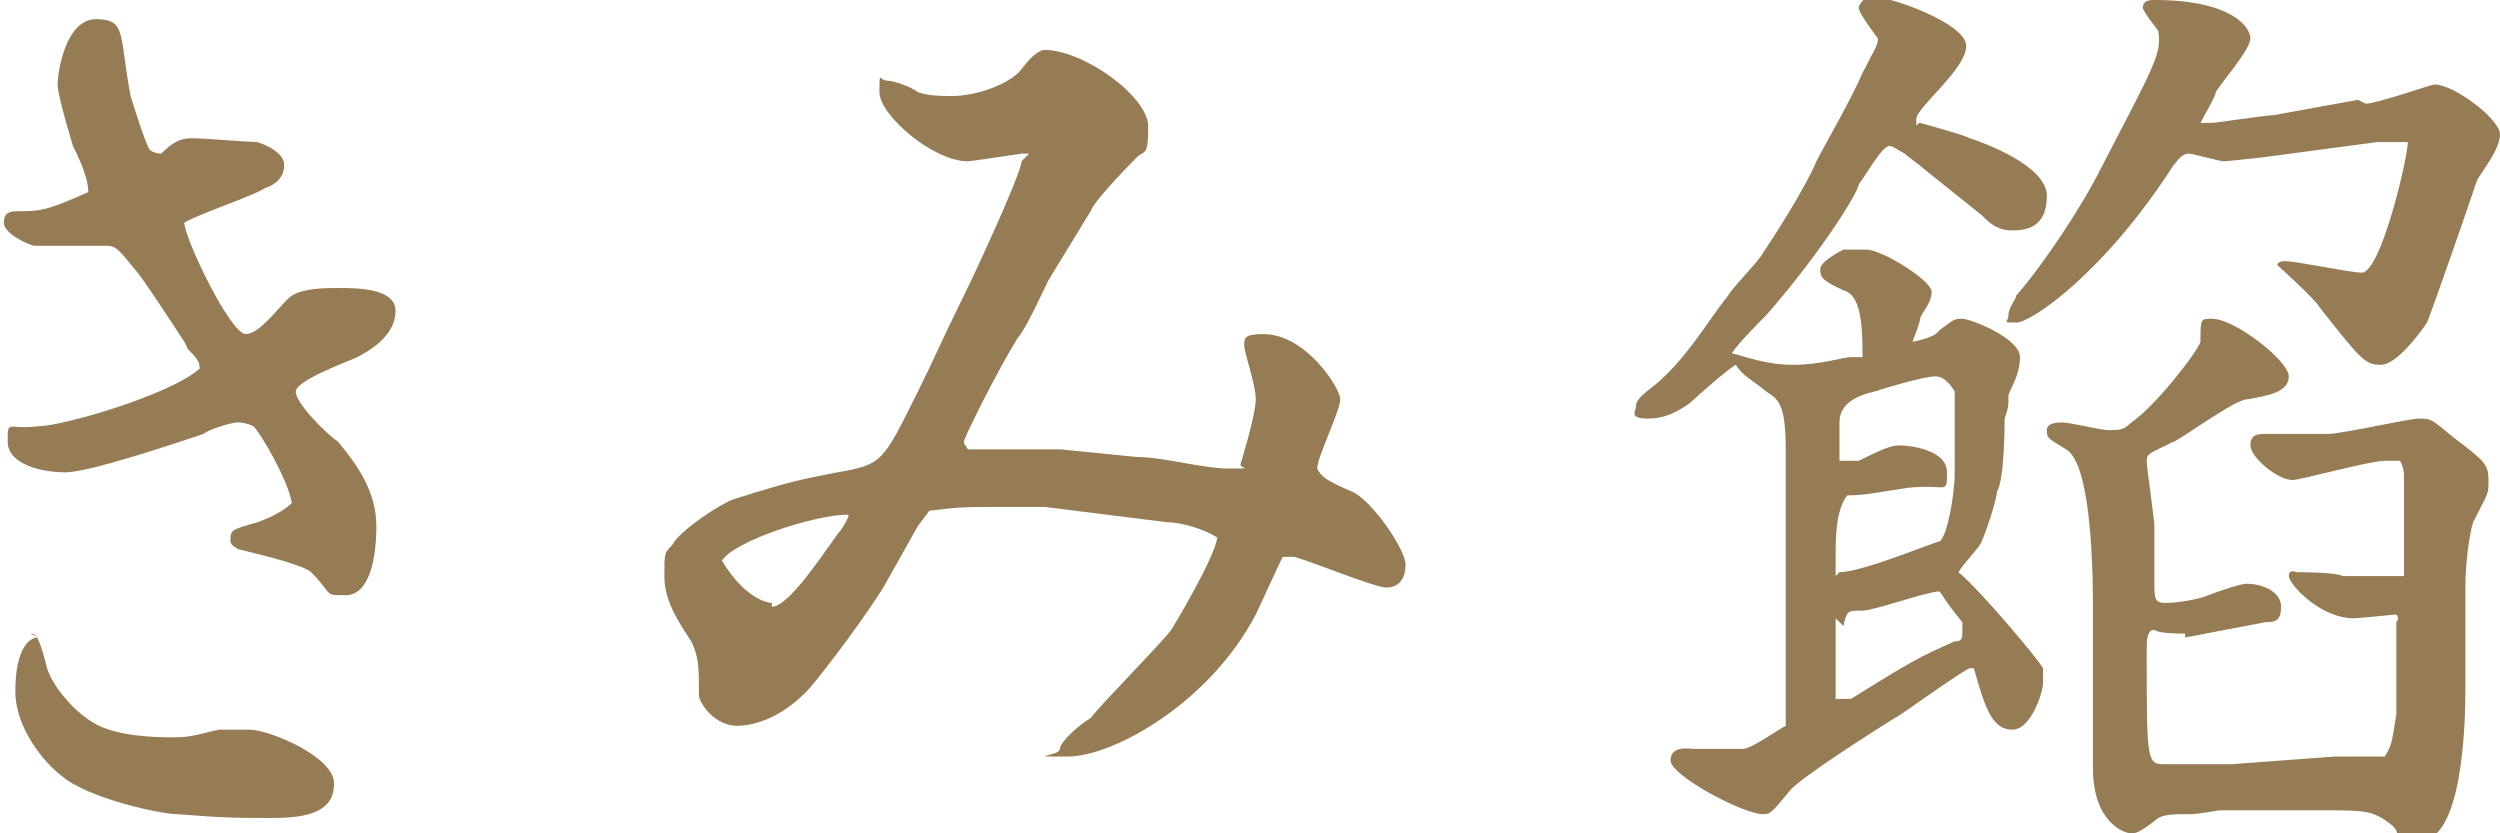
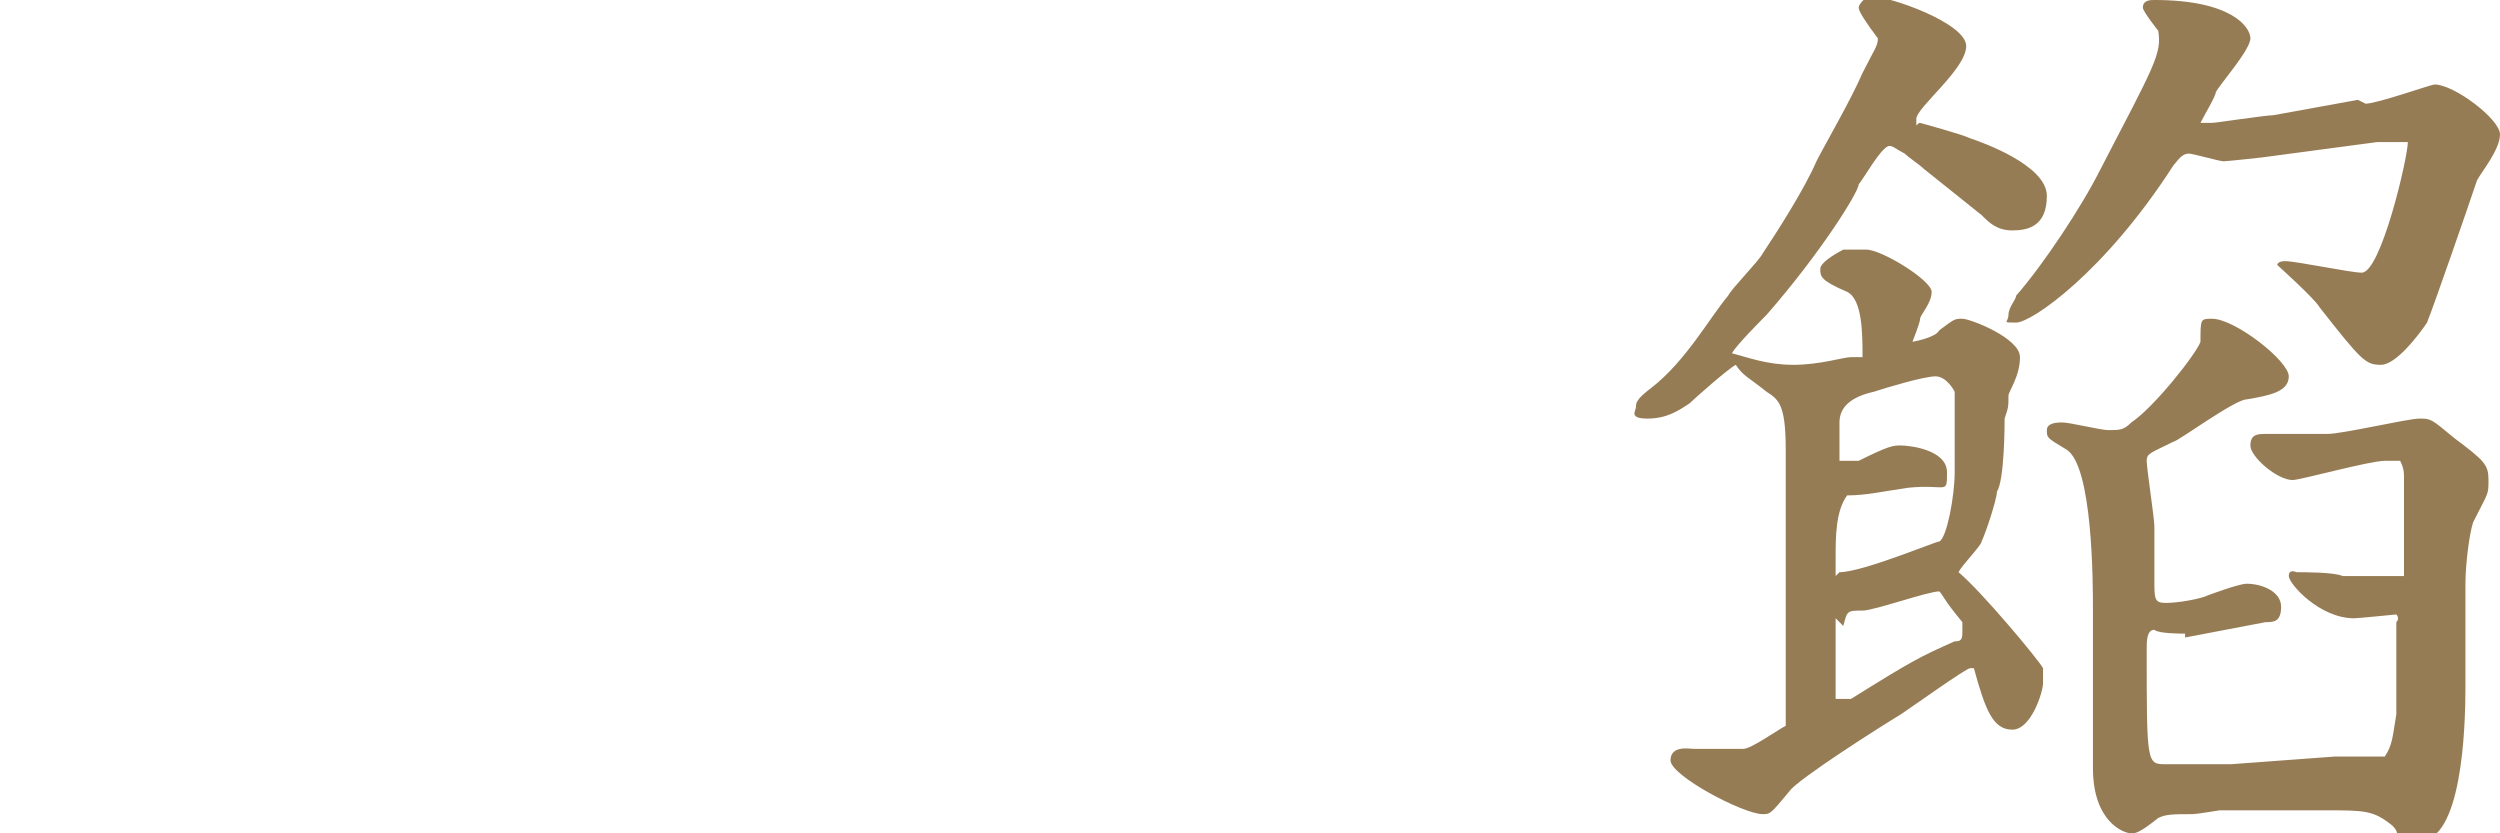
<svg xmlns="http://www.w3.org/2000/svg" id="_レイヤー_2" width="65.1" height="21.7" viewBox="0 0 65.1 21.7">
  <g id="_レイヤー_1-2">
-     <path d="M4.8,8.9c-.2-.3-1.1-1.7-1.3-1.9-.4-.5-.5-.6-.7-.6-1.4,0-1.6,0-1.9,0-.1,0-.8-.3-.8-.6s.2-.3.4-.3c.5,0,.7,0,1.8-.5,0-.4-.3-1-.4-1.2,0,0-.4-1.3-.4-1.6s.2-1.7,1-1.7.6.4.9,2c0,0,.4,1.3.5,1.4,0,0,.1.1.3.1.3-.3.5-.4.8-.4s1.5.1,1.7.1c.3.1.7.3.7.6s-.2.5-.5.6c-.3.2-1.8.7-2.1.9,0,.4,1.2,2.9,1.6,2.9s1-.9,1.2-1c.3-.2.9-.2,1.2-.2.5,0,1.5,0,1.5.6s-.6,1-1,1.2c-.2.1-1.6.6-1.6.9s.8,1.1,1.1,1.3c.5.6,1,1.3,1,2.2s-.2,1.8-.8,1.8-.3,0-.9-.6c-.2-.2-1.5-.5-1.9-.6,0,0-.2-.1-.2-.2,0-.3,0-.3.7-.5.3-.1.7-.3.9-.5-.1-.6-.8-1.8-1-2,0,0-.2-.1-.4-.1s-.8.2-.9.3c-.9.3-3,1-3.6,1s-1.5-.2-1.5-.8,0-.3.8-.4c.6,0,3.4-.8,4.2-1.5,0-.2-.1-.3-.3-.5ZM.8,16.5c.1,0,.2,0,.4.8.1.5.7,1.2,1.2,1.5.6.4,1.8.4,2.1.4s.4,0,1.2-.2c.1,0,.7,0,.8,0,.5,0,2.2.7,2.2,1.4s-.6.9-1.6.9-1.2,0-2.5-.1c-.4,0-2.3-.4-3-1-.4-.3-1.2-1.2-1.2-2.2s.3-1.4.6-1.4Z" style="fill:#967c55;" />
-     <path d="M26.8,4h-.2c0,0-1.3.2-1.4.2-.9,0-2.3-1.2-2.3-1.8s0-.3.2-.3.7.2.8.3c.3.1.6.1.9.1.6,0,1.5-.3,1.8-.7s.5-.5.6-.5c1,0,2.7,1.2,2.7,2s-.1.6-.3.8c0,0-1.1,1.1-1.2,1.4l-1.1,1.8c-.1.2-.6,1.3-.8,1.5-.5.8-1.4,2.6-1.4,2.7s0,0,.1.2c0,0,.5,0,.5,0,0,0,.6,0,.7,0,.1,0,.7,0,.8,0s.3,0,.4,0l2,.2c.7,0,1.7.3,2.4.3s.3,0,.3-.1c0,0,.4-1.3.4-1.7s-.3-1.2-.3-1.4,0-.3.5-.3c1.1,0,2,1.4,2,1.7s-.6,1.5-.6,1.8c.1.2.2.3.9.6.5.2,1.4,1.5,1.4,1.9s-.2.6-.5.6-2-.7-2.4-.8c0,0-.2,0-.3,0-.1.2-.6,1.3-.7,1.5-1.2,2.3-3.7,3.7-4.9,3.7s-.2,0-.2-.2.6-.7.8-.8c.3-.4,1.8-1.9,2.1-2.3,0,0,1.1-1.8,1.2-2.4-.3-.2-.9-.4-1.3-.4l-3.2-.4c-.1,0-.8,0-1,0-1.1,0-1.2,0-2,.1l-.3.4-.9,1.6c-.5.8-1.4,2-1.9,2.6-.9,1-1.8,1-1.9,1-.6,0-1-.6-1-.8,0-.7,0-1-.2-1.4-.4-.6-.7-1.1-.7-1.7s0-.6.2-.8c.2-.4,1.3-1.1,1.6-1.2,1.6-.5,1.7-.5,2.7-.7,1.2-.2,1.2-.3,2.1-2.1.4-.8.7-1.5,1.1-2.3.4-.8,1.6-3.4,1.6-3.7h0ZM20.1,15.8c.5,0,1.6-1.8,1.8-2,0,0,.2-.3.2-.4-.9,0-3,.7-3.3,1.2.6,1,1.2,1.1,1.3,1.1Z" style="fill:#967c55;" />
    <path d="M48.5,9.3c0-.6,0-1.5-.4-1.7-.7-.3-.7-.4-.7-.6s.6-.5.6-.5c0,0,.6,0,.6,0,.4,0,1.7.8,1.7,1.1s-.3.6-.3.7c0,.1-.2.6-.2.6s0,0,0,0c0,0,.6-.1.7-.3.4-.3.4-.3.6-.3s1.5.5,1.5,1-.3.9-.3,1c0,.3,0,.3-.1.6,0,.1,0,1.6-.2,1.9,0,.2-.3,1.1-.4,1.3,0,.1-.5.6-.6.8.6.5,2.1,2.3,2.2,2.5,0,0,0,.2,0,.4s-.3,1.2-.8,1.2-.7-.5-1-1.6c0,0,0,0-.1,0-.1,0-1.5,1-1.8,1.2-.5.3-2.7,1.7-2.9,2-.5.6-.5.6-.7.6-.5,0-2.4-1-2.4-1.4s.5-.3.6-.3c1,0,1.2,0,1.3,0,.2,0,.9-.5,1.1-.6,0-.3,0-1.5,0-1.7s0-.8,0-1c0-.5,0-2.6,0-3s0-1.2,0-1.5c0-1.2-.2-1.3-.5-1.5-.5-.4-.6-.4-.8-.7-.2.1-1.1.9-1.2,1-.3.2-.6.4-1.1.4s-.3-.2-.3-.3,0-.2.4-.5c.9-.7,1.5-1.8,2-2.4.1-.2.8-.9.9-1.1.4-.6,1.1-1.7,1.4-2.4.2-.4.9-1.6,1.2-2.3.3-.6.4-.7.4-.9-.3-.4-.5-.7-.5-.8s.2-.3.3-.3c.5,0,2.5.7,2.5,1.3s-1.3,1.6-1.3,1.9,0,.1.1.1c0,0,1.1.3,1.3.4.3.1,2,.7,2,1.5s-.5.9-.9.9-.6-.2-.8-.4l-1.5-1.2c-.1-.1-.4-.3-.5-.4-.2-.1-.3-.2-.4-.2-.2,0-.7.9-.8,1,0,.2-1,1.8-2.4,3.4-.1.1-.8.8-.9,1,.4.1.9.3,1.6.3s1.3-.2,1.5-.2h0ZM47.8,16.1c0,.2,0,.4,0,.5v.8c0,0,0,.5,0,.6s0,0,0,.2c.2,0,.2,0,.4,0,1.6-1,1.8-1.1,2.7-1.5.1,0,.2,0,.2-.2s0-.2,0-.3c-.5-.6-.5-.7-.6-.8-.3,0-1.7.5-2,.5-.4,0-.4,0-.5.4h0ZM47.9,14.9c.6,0,2.5-.8,2.6-.8.2-.1.4-1.2.4-1.8v-2.1s-.2-.4-.5-.4-1.3.3-1.6.4q-.9.2-.9.8c0,.1,0,.6,0,.8s0,0,0,.2c0,0,.4,0,.5,0,.8-.4.9-.4,1.1-.4s1.2.1,1.2.7,0,.3-1,.4c-.7.1-1.1.2-1.6.2-.3.4-.3,1.1-.3,1.6s0,.1,0,.5h0ZM61.6,2.7c.3,0,1.7-.5,1.8-.5.5,0,1.7.9,1.7,1.3s-.5,1-.6,1.2c-.2.6-1.1,3.2-1.3,3.7-.2.3-.8,1.1-1.2,1.1s-.5-.1-1.6-1.5c-.1-.2-1.1-1.1-1.1-1.1s0-.1.2-.1c.3,0,1.7.3,2,.3.5,0,1.2-3,1.2-3.4,0,0-.1,0-.2,0,0,0-.5,0-.6,0l-3,.4c0,0-.9.1-1,.1-.1,0-.8-.2-.9-.2-.2,0-.3.2-.4.3-1.8,2.8-3.7,4.1-4.1,4.1s-.2,0-.2-.2.2-.4.2-.5c.7-.8,1.7-2.3,2.2-3.3,1.4-2.7,1.6-3,1.5-3.6,0,0-.4-.5-.4-.6,0-.2.2-.2.3-.2,2,0,2.5.7,2.5,1s-.8,1.2-.9,1.4c0,.1-.3.6-.4.8.2,0,.2,0,.3,0s1.4-.2,1.6-.2l2.2-.4ZM56.9,16.5c-.1,0-.7,0-.8-.1-.2,0-.2.3-.2.5,0,3,0,3,.5,3s1.1,0,1.7,0l2.7-.2c.1,0,.3,0,.5,0h.8c.2-.3.2-.5.3-1.1v-2.4c.1-.1,0-.2,0-.2s-1,.1-1.1.1c-.9,0-1.7-.9-1.7-1.1s.2-.1.2-.1c.2,0,1,0,1.2.1h1.6c0-.2,0-.5,0-.6,0-.3,0-1.8,0-1.9,0-.2,0-.3-.1-.5,0,0-.2,0-.4,0-.4,0-2.2.5-2.4.5-.4,0-1.1-.6-1.1-.9s.2-.3.4-.3c.6,0,1.1,0,1.6,0,.4,0,2.1-.4,2.4-.4s.3,0,.9.5c.8.6.9.7.9,1.1s0,.3-.4,1.1c-.1.3-.2,1.1-.2,1.6v2.7c0,1.1-.1,4-1.2,4s-.3,0-.7-.4c-.5-.4-.7-.4-1.8-.4s-2.2,0-2.7,0c0,0-.6.1-.7.1-.5,0-.7,0-.9.1-.5.4-.6.4-.7.4-.2,0-1-.3-1-1.7s0-1.3,0-1.5v-2.6c0-.7,0-3.8-.7-4.2-.5-.3-.5-.3-.5-.5,0-.2.3-.2.4-.2.2,0,1,.2,1.2.2.3,0,.4,0,.6-.2.6-.4,1.7-1.8,1.8-2.1,0-.6,0-.6.3-.6.6,0,2,1.1,2,1.5s-.5.5-1.1.6c-.3,0-1.8,1.1-1.9,1.1-.6.3-.7.3-.7.5s.2,1.5.2,1.7c0,.5,0,1,0,1.4,0,.5,0,.6.3.6s.9-.1,1.1-.2c0,0,.8-.3,1-.3.4,0,.9.2.9.6s-.2.4-.4.4l-2.1.4Z" style="fill:#967c55;" />
  </g>
</svg>